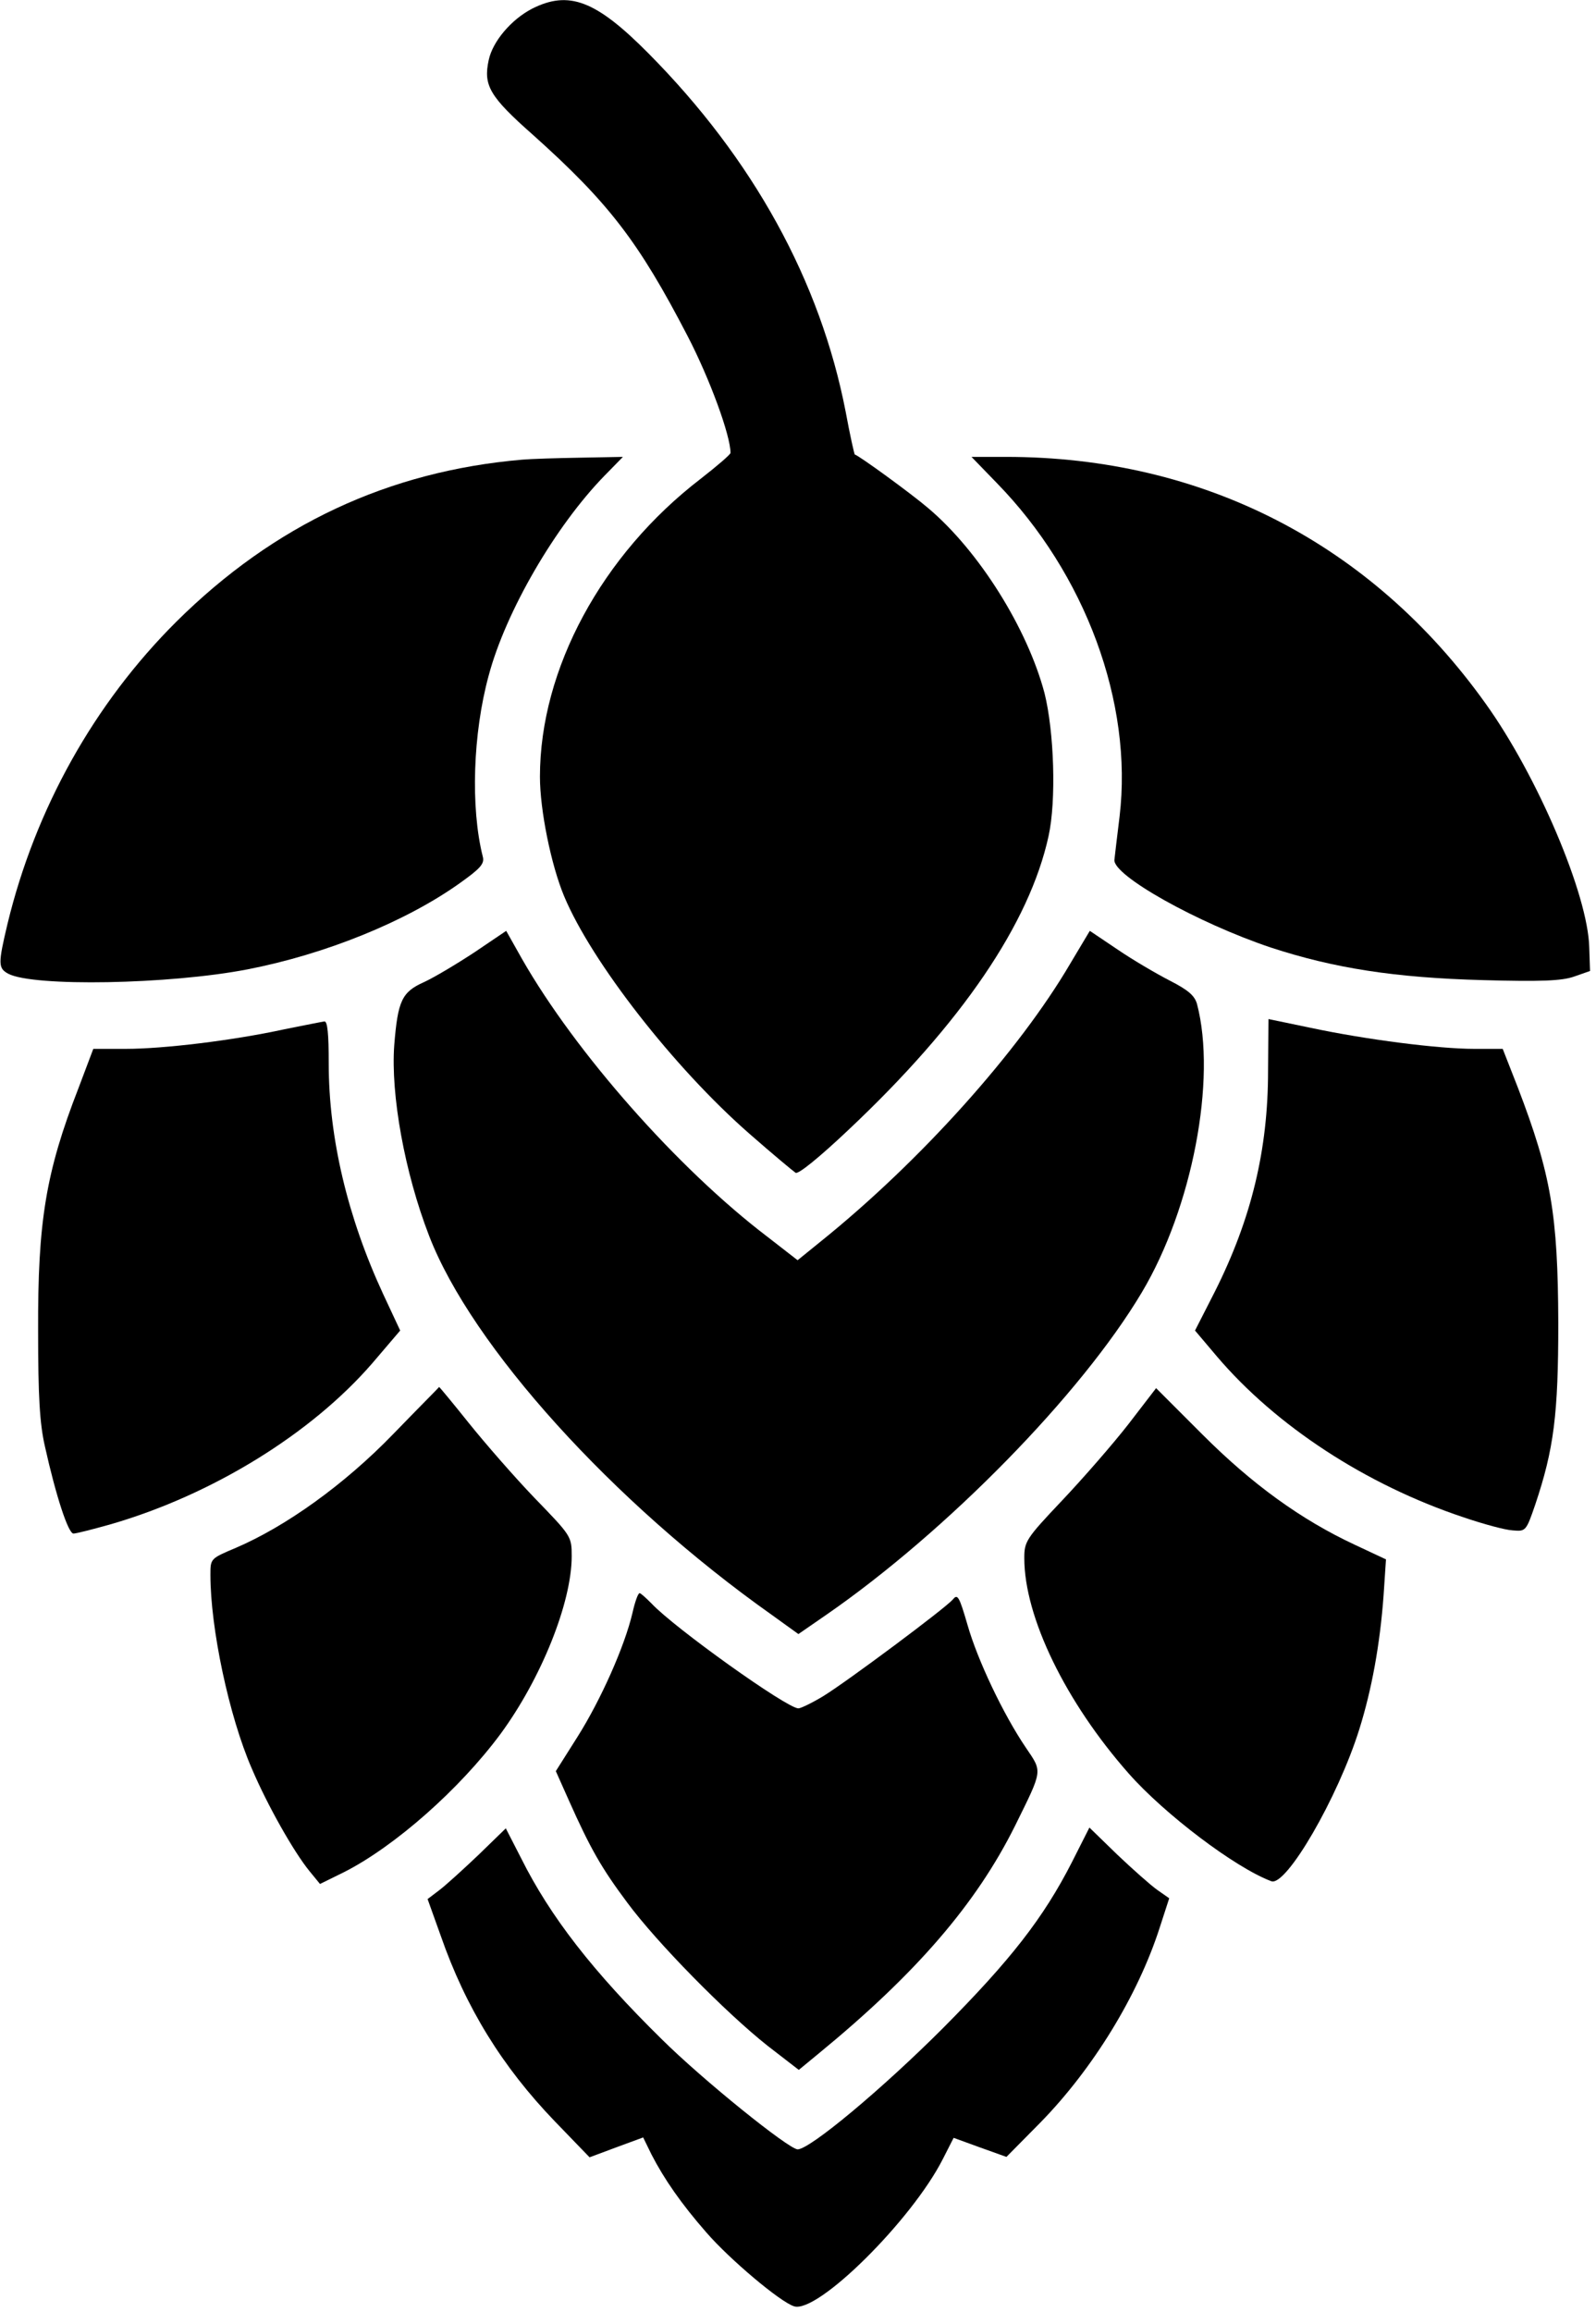
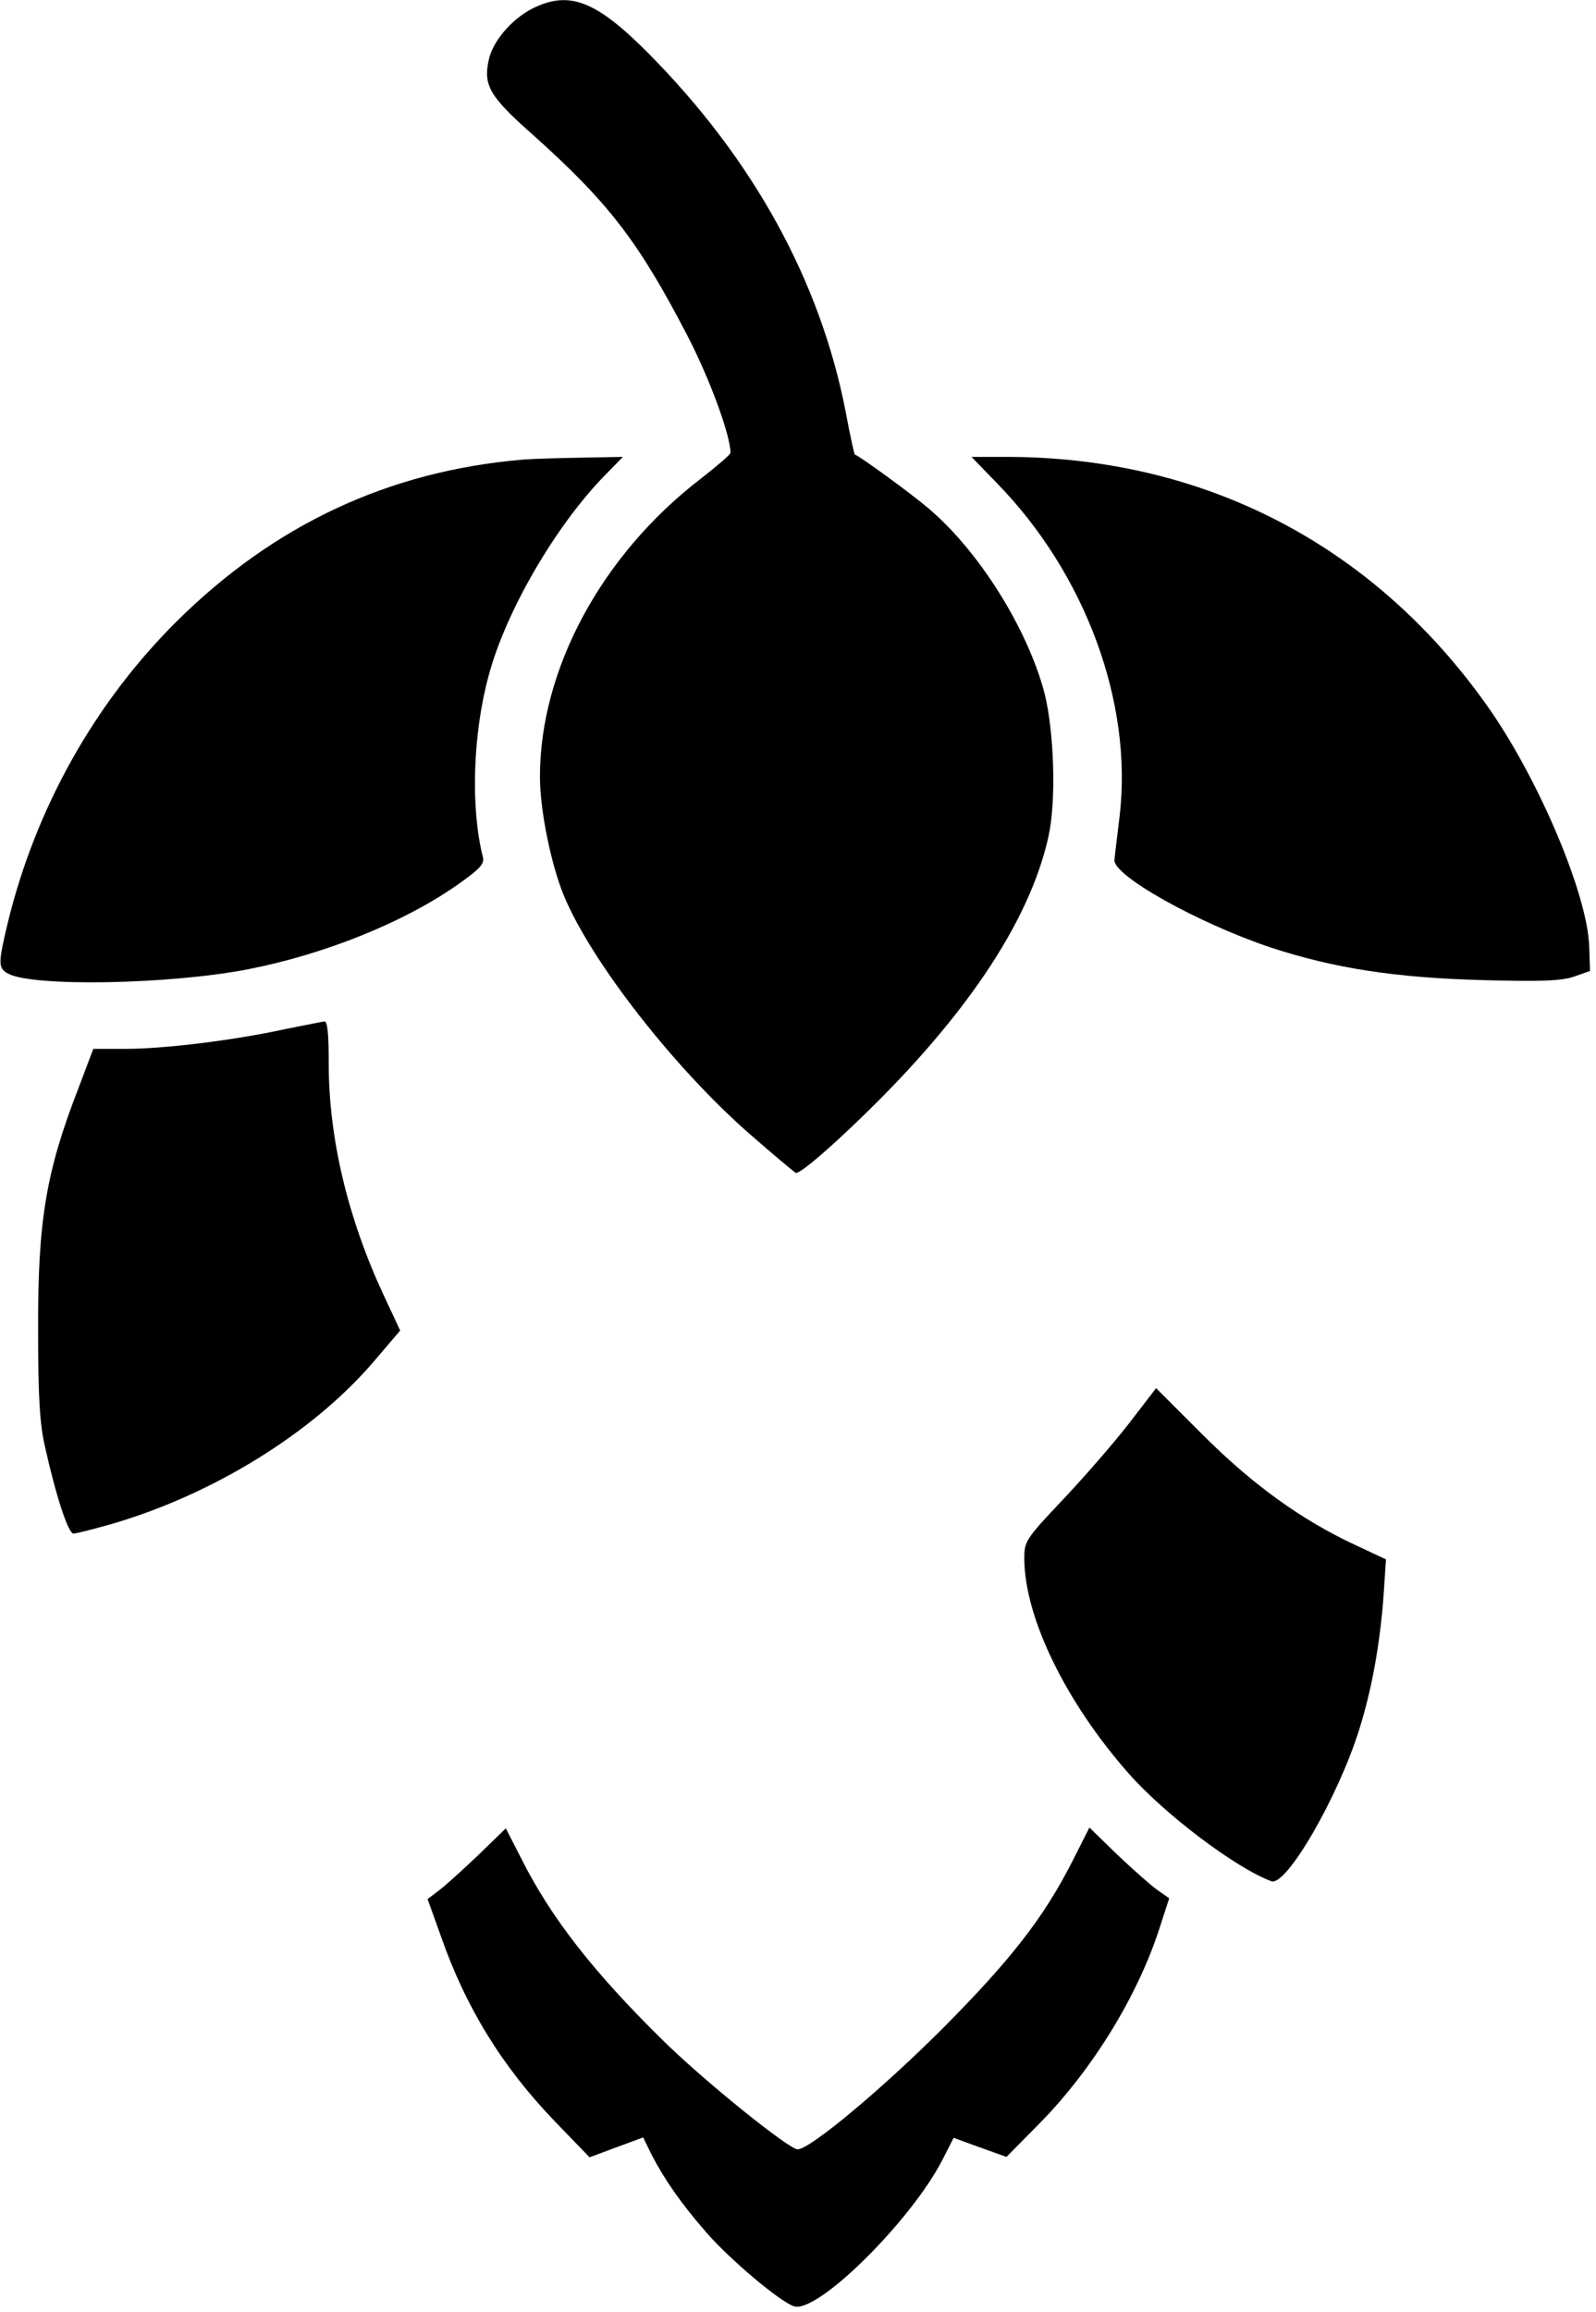
<svg xmlns="http://www.w3.org/2000/svg" version="1.0" width="402pt" height="582pt" viewBox="0 0 402 582" preserveAspectRatio="xMidYMid meet">
  <g transform="translate(0,582) scale(0.1,-0.1)" fill="#000000" stroke="none">
    <path d="M1340 5798 c-52 -27 -99 -82 -109 -129 -14 -64 2 -92 112 -189 191 -171 266 -269 389 -506 56 -108 108 -250 108 -294 0 -4 -34 -33 -75 -65 -249 -191 -405 -479 -405 -750 0 -84 28 -222 61 -301 69 -165 277 -432 467 -598 57 -50 110 -94 116 -98 7 -4 60 39 133 108 286 269 456 520 504 739 20 90 14 264 -10 360 -43 163 -165 358 -293 466 -42 36 -174 132 -185 135 -1 0 -12 48 -23 108 -64 329 -233 636 -497 902 -132 133 -200 159 -293 112z" />
    <path d="M1315 4663 c-336 -29 -624 -163 -871 -408 -207 -206 -355 -471 -425 -760 -24 -101 -24 -112 2 -126 63 -33 405 -27 602 11 196 38 399 120 535 217 52 37 63 49 58 67 -31 123 -25 310 15 456 43 161 168 376 292 503 l46 47 -107 -2 c-59 -1 -125 -3 -147 -5z" />
    <path d="M2510 4605 c224 -229 344 -554 310 -840 -6 -50 -12 -98 -13 -109 -5 -39 209 -159 394 -221 159 -52 312 -76 534 -82 146 -4 199 -2 230 9 l40 14 -2 59 c-3 133 -131 433 -261 614 -287 402 -712 621 -1208 621 l-87 0 63 -65z" />
-     <path d="M1195 3423 c-44 -29 -101 -63 -127 -75 -56 -25 -66 -47 -75 -159 -9 -124 26 -320 88 -480 107 -277 462 -670 862 -953 l68 -49 71 49 c302 209 641 554 794 811 127 213 189 536 139 726 -6 21 -22 35 -69 59 -33 17 -93 52 -131 78 l-70 47 -49 -82 c-130 -222 -379 -499 -629 -700 l-58 -47 -76 59 c-225 171 -483 463 -618 699 l-40 71 -80 -54z" />
-     <path d="M3194 3125 c0 -199 -42 -373 -134 -556 l-50 -98 55 -65 c149 -175 375 -323 621 -405 50 -17 105 -32 124 -33 33 -3 34 -2 57 65 47 140 58 227 58 457 -1 273 -18 374 -102 593 l-38 97 -72 0 c-89 0 -271 23 -412 53 l-106 22 -1 -130z" />
    <path d="M715 3229 c-129 -28 -303 -49 -398 -49 l-82 0 -37 -98 c-83 -213 -103 -337 -102 -612 0 -164 4 -233 17 -290 28 -126 59 -220 72 -220 7 0 50 11 96 24 254 74 503 227 657 405 l70 82 -43 92 c-89 192 -137 392 -137 580 0 74 -3 107 -11 106 -7 -1 -52 -10 -102 -20z" />
-     <path d="M990 2210 c-123 -127 -270 -232 -396 -286 -64 -27 -64 -27 -64 -68 0 -135 47 -356 104 -487 40 -94 106 -210 145 -258 l27 -33 61 30 c128 65 291 209 394 348 102 139 179 330 179 447 0 50 -1 51 -93 146 -51 53 -125 138 -166 189 -40 50 -74 91 -75 91 0 -1 -53 -54 -116 -119z" />
    <path d="M2842 2235 c-39 -50 -114 -136 -167 -192 -91 -96 -95 -103 -95 -145 0 -148 104 -362 263 -542 90 -102 268 -237 359 -271 37 -15 168 210 222 383 31 99 52 213 61 337 l6 90 -79 37 c-135 63 -258 152 -383 277 l-117 117 -70 -91z" />
-     <path d="M1593 1760 c-20 -85 -80 -219 -138 -311 l-55 -87 33 -74 c54 -121 82 -170 147 -257 74 -100 247 -276 353 -360 l79 -61 51 42 c245 201 396 376 494 573 70 142 69 134 27 196 -57 84 -122 221 -147 309 -21 72 -25 79 -37 64 -19 -22 -263 -204 -326 -243 -28 -17 -57 -31 -63 -31 -29 0 -313 203 -370 264 -14 14 -27 26 -30 26 -4 0 -12 -23 -18 -50z" />
    <path d="M1205 1151 c-39 -37 -83 -77 -99 -89 l-29 -22 33 -92 c63 -181 155 -330 288 -468 l87 -90 67 25 68 25 21 -43 c32 -62 75 -124 138 -196 59 -68 186 -175 221 -186 59 -19 297 217 375 371 l27 53 66 -24 67 -24 86 87 c132 135 245 319 300 490 l24 74 -30 21 c-17 12 -62 52 -101 89 l-70 68 -44 -87 c-72 -141 -155 -247 -325 -418 -153 -153 -335 -305 -366 -305 -23 1 -238 174 -342 277 -174 171 -281 309 -354 455 l-39 76 -69 -67z" />
  </g>
</svg>